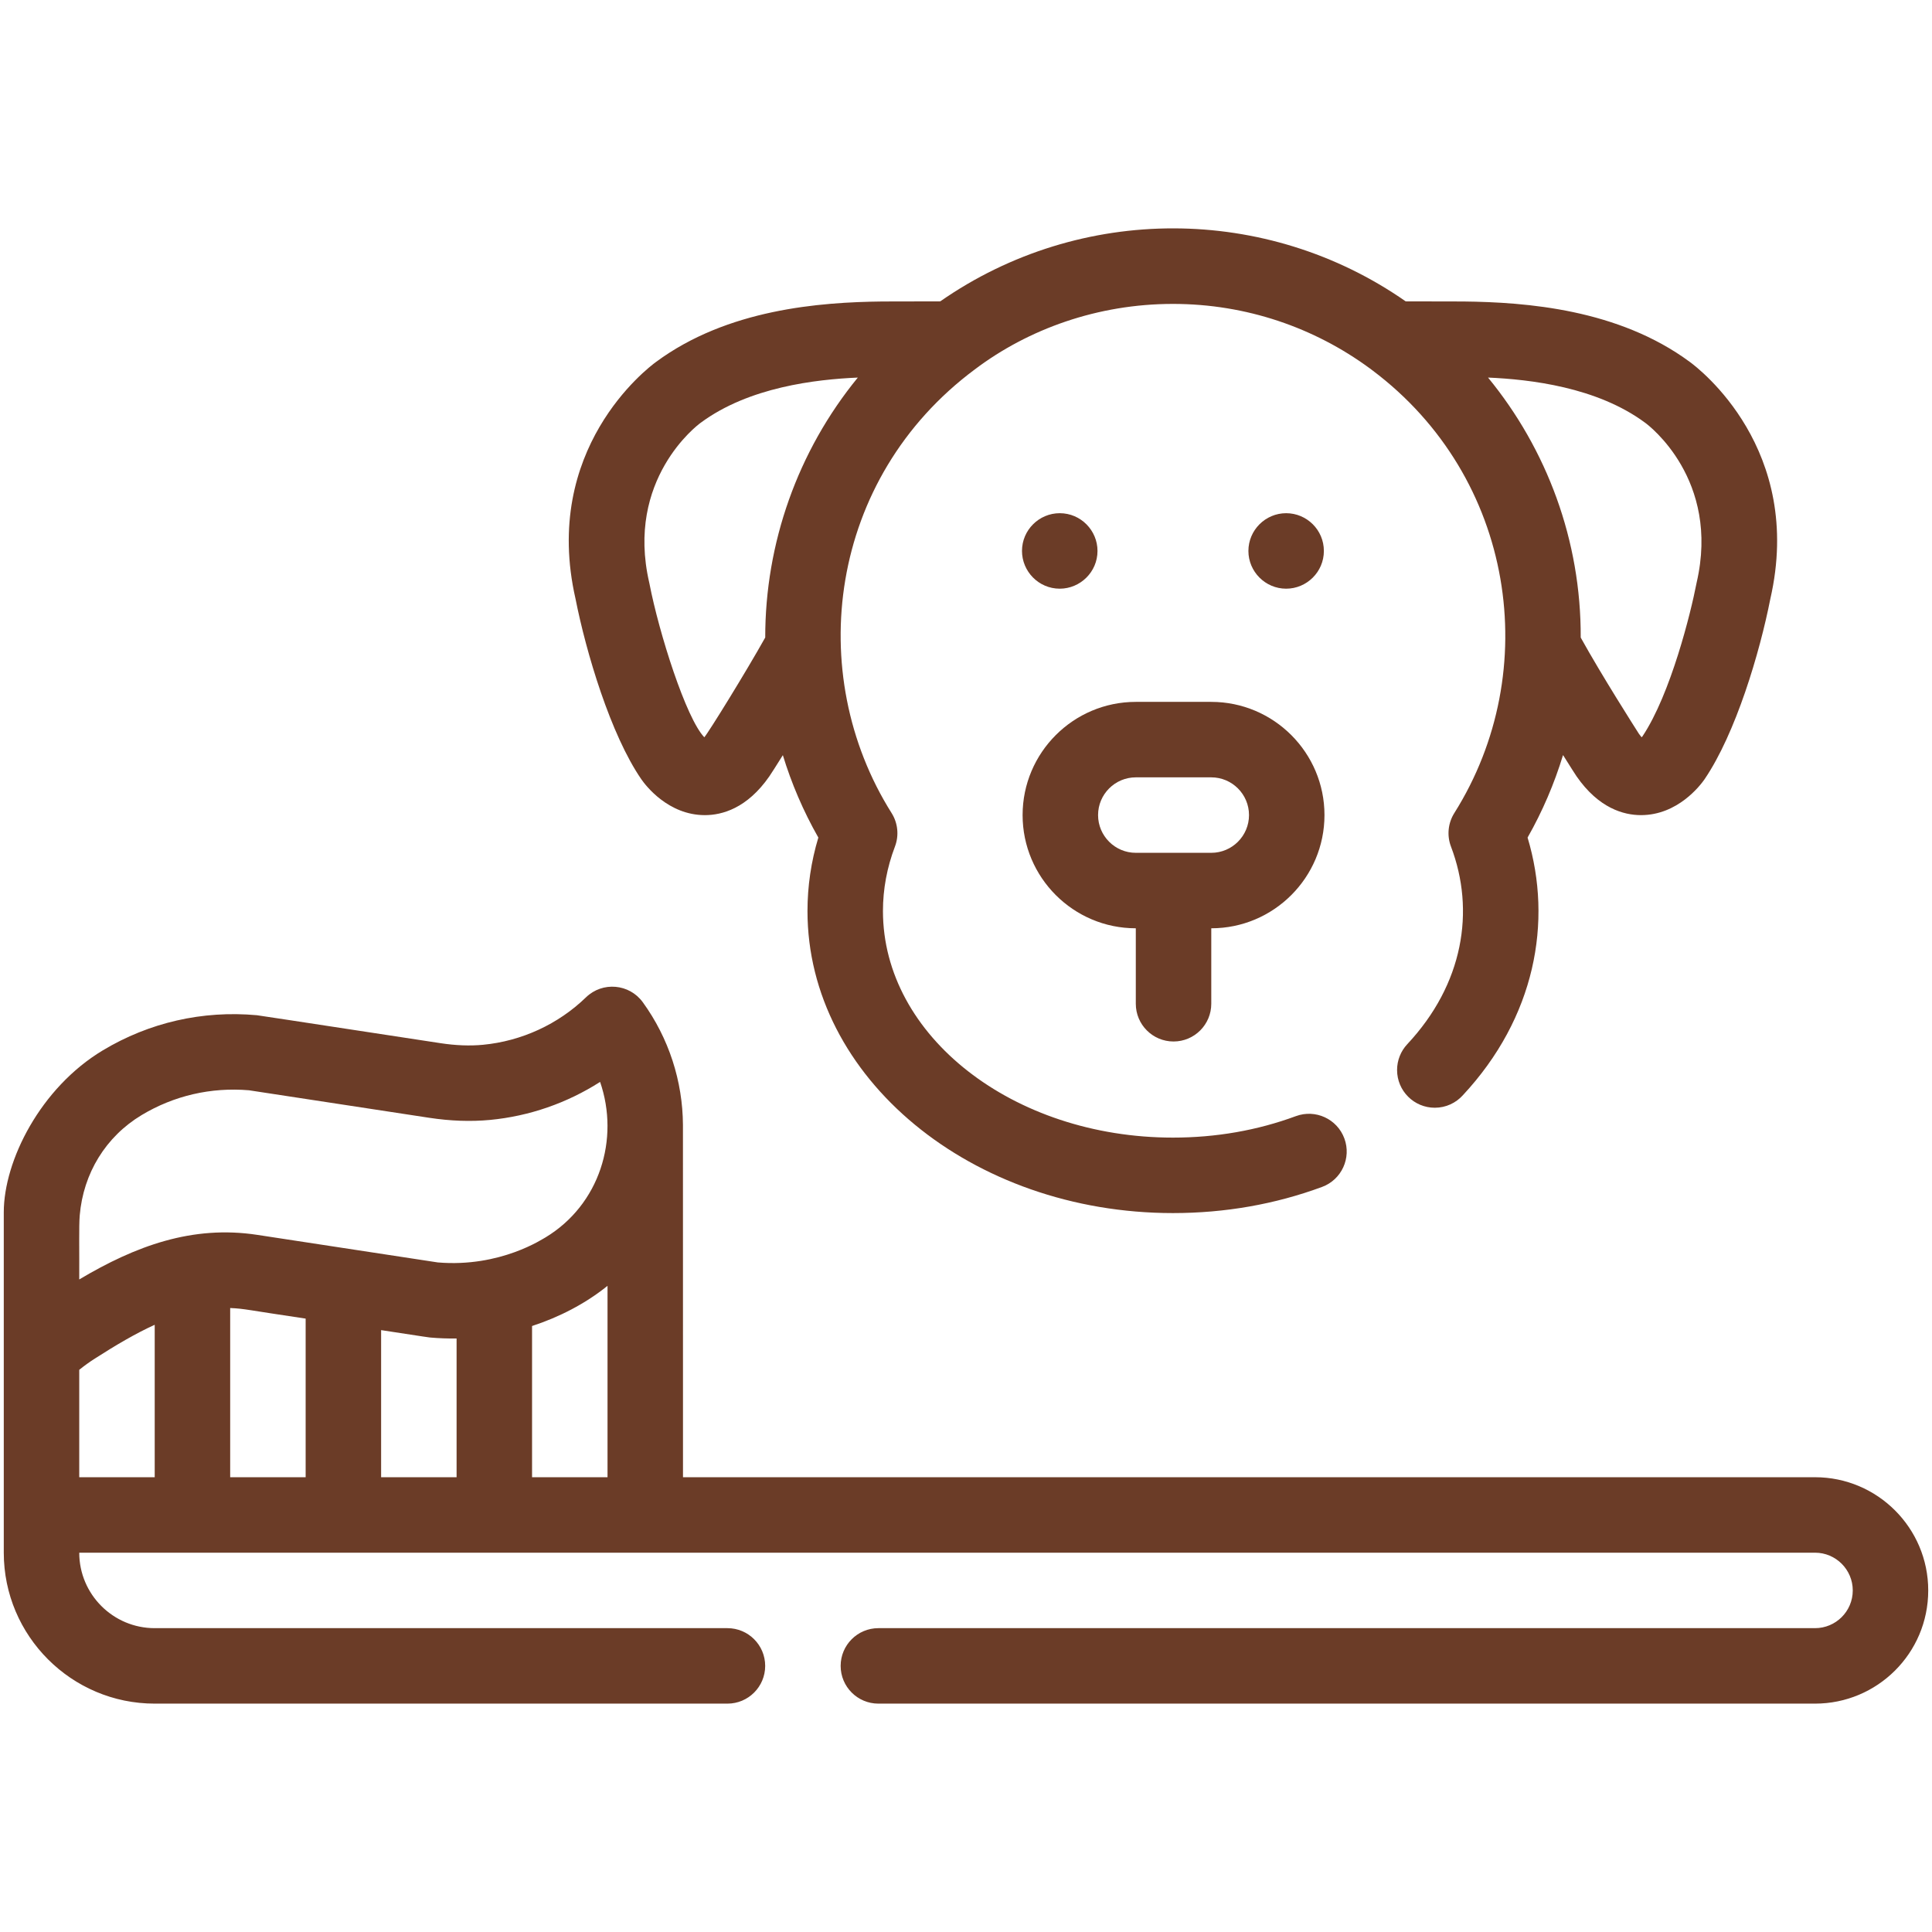
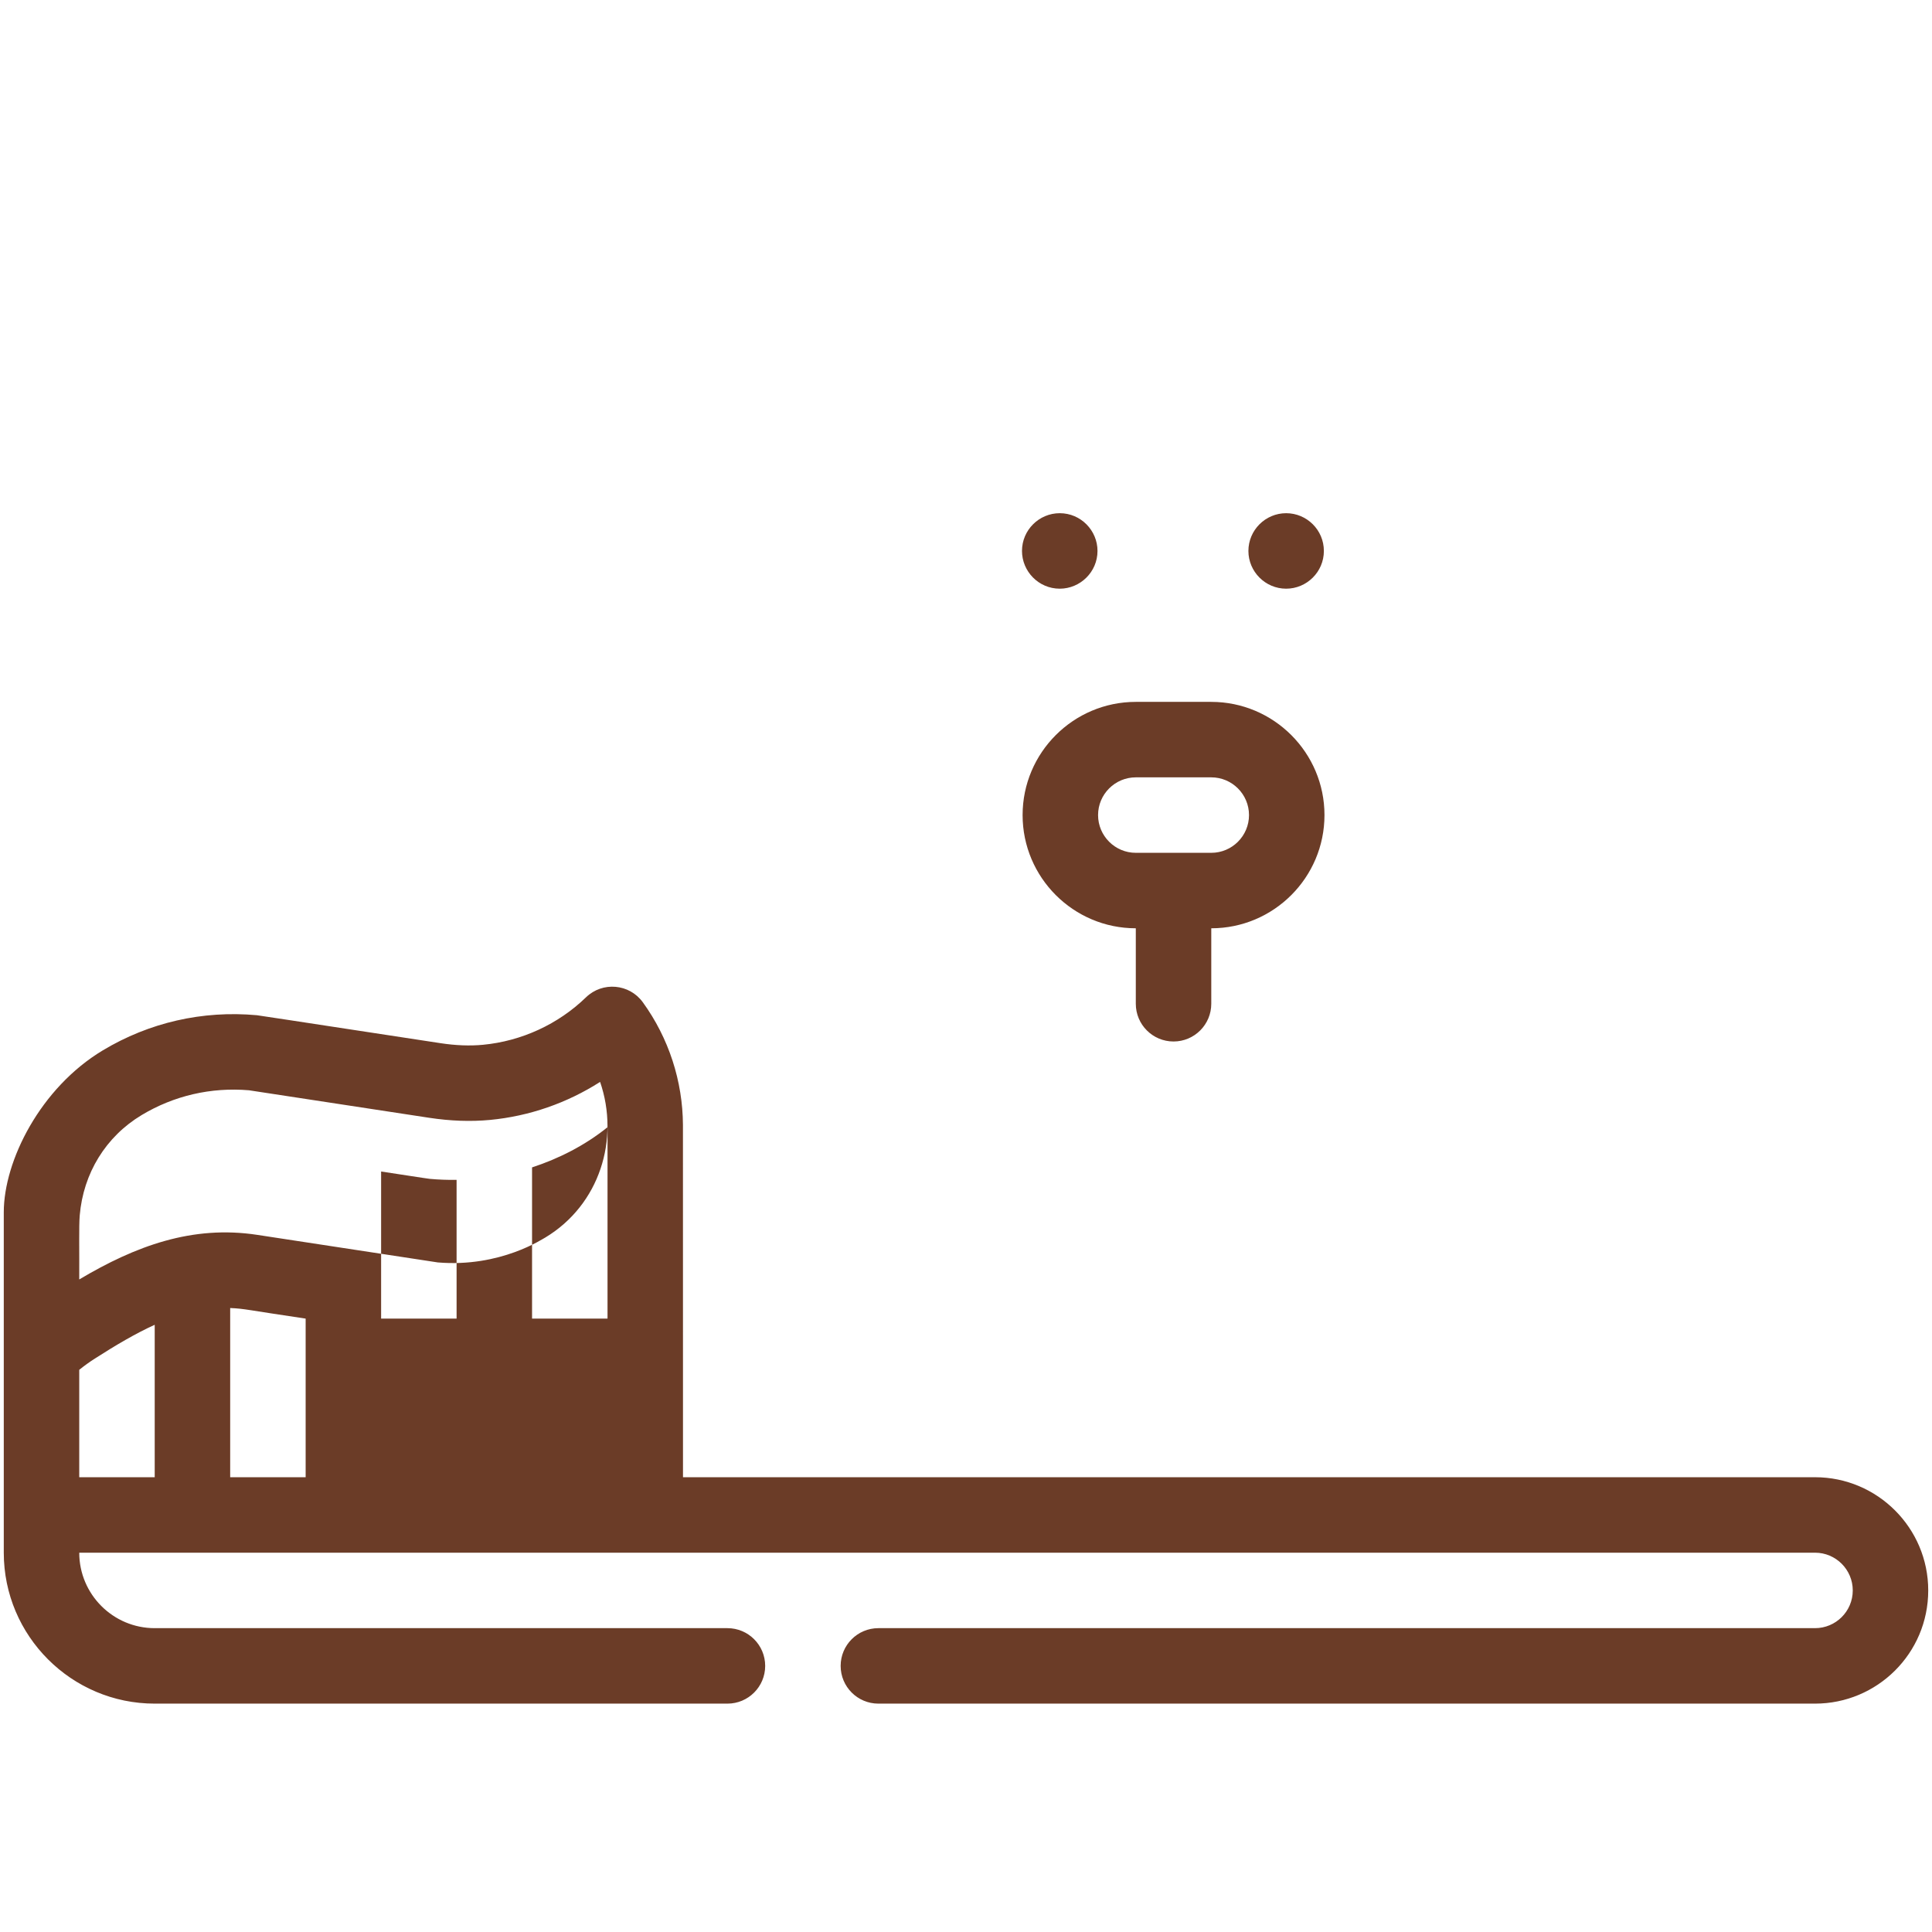
<svg xmlns="http://www.w3.org/2000/svg" enable-background="new 0 0 512 512" viewBox="0 0 512 512" width="300" height="300" version="1.1">
  <g width="100%" height="100%" transform="matrix(1,0,0,1,0,0)">
    <g id="_x34_4_x2C__brush_teeth_x2C__mammal_x2C__hygiene_x2C__pet_x2C__avatar_x2C__animals_x2C__dog_x2C__brush">
      <g>
-         <path d="m169.982 206.548c1.101 1.582 7.084 9.471 16.821 9.471h.006c4.535-.003 11.174-1.786 17.064-10.269.497-.718 1.83-2.804 3.588-5.624 2.276 7.456 5.395 14.779 9.406 21.838-1.911 6.354-2.877 12.883-2.877 19.474 0 44.134 43.446 80.04 96.85 80.04 13.785 0 27.081-2.332 39.518-6.93 5.181-1.916 7.827-7.668 5.911-12.848-1.915-5.181-7.665-7.823-12.847-5.912-10.21 3.775-21.172 5.689-32.582 5.689-42.375 0-76.85-26.934-76.85-60.04 0-5.796 1.068-11.544 3.177-17.084 1.117-2.936.789-6.226-.885-8.884-23.31-37.024-16.738-88.702 22.049-117.569 14.173-10.702 32.568-17.362 52.509-17.362 19.518 0 37.516 6.339 52.088 17.025.26.216.531.418.812.607 37.704 28.321 45.384 79.638 21.668 117.298-1.674 2.658-2.002 5.948-.885 8.884 6.467 17.008 3.301 36.468-11.584 52.371-1.734 1.854-2.699 4.296-2.699 6.834v.01c0 5.522 4.478 9.995 10 9.995 2.949 0 5.6-1.278 7.43-3.31 19.169-20.57 23.865-45.973 17.153-68.288 3.936-6.924 7.082-14.259 9.397-21.866 1.908 3.052 3.284 5.198 3.593 5.646 5.885 8.484 12.521 10.27 17.052 10.273h.015c9.732-.001 15.717-7.888 16.818-9.47 8.29-12.158 14.662-33.633 17.455-47.825 9.072-39.654-18.938-61.063-21.343-62.814-18.896-13.965-43.296-15.826-59.992-16.012-1.44-.019-8.427-.028-15.296-.031-36.74-25.643-86.105-25.944-123.347 0-6.87.002-13.86.012-15.286.031-16.714.186-41.112 2.046-60.009 16.002-2.392 1.742-30.42 23.159-21.354 62.825 2.781 14.104 9.288 35.991 17.456 47.825zm265.969-94.534c.054.039.043.032.097.07.815.6 19.899 14.984 13.579 42.31-.027.12-.054.241-.076.363-1.432 7.438-6.778 29.14-14.278 40.378-.028.033-.116.128-.234.248-.202-.237-.437-.534-.698-.903-1.053-1.648-9.812-15.38-15.436-25.521.104-25.705-8.956-49.877-24.559-68.899 11.089.481 28.837 2.504 41.605 11.954zm-250.37.106c.052-.037.104-.075.155-.113 12.76-9.438 30.493-11.462 41.594-11.945-15.966 19.506-24.565 43.975-24.535 68.886-5.206 9.293-14.936 25.025-16.146 26.439-4.822-4.999-11.994-27.59-14.52-40.633-.023-.119-.049-.238-.076-.356-6.312-27.33 12.776-41.725 13.528-42.278z" fill="#6b3c27" fill-opacity="1" data-original-color="#000000ff" stroke="none" stroke-opacity="1" />
        <path d="m311 276.006c5.522 0 10-4.478 10-10v-20c16.542 0 30-13.458 30-30s-13.458-30-30-30h-20c-16.542 0-30 13.458-30 30s13.458 30 30 30v20c0 5.523 4.478 10 10 10zm-20-60c0-5.514 4.486-10 10-10h20c5.514 0 10 4.486 10 10s-4.486 10-10 10h-20c-5.514 0-10-4.486-10-10z" fill="#6b3c27" fill-opacity="1" data-original-color="#000000ff" stroke="none" stroke-opacity="1" />
        <path d="m290.85 146.008c0-5.442-4.427-10.004-10.003-10.005-5.477-.001-10.007 4.455-10.007 10.005 0 5.381 4.377 10 10.01 10 5.398 0 10-4.407 10-10z" fill="#6b3c27" fill-opacity="1" data-original-color="#000000ff" stroke="none" stroke-opacity="1" />
        <path d="m350.84 146.008c0-5.576-4.544-10.005-9.995-10.005-5.503 0-10.005 4.497-10.005 10.005 0 5.488 4.488 10 10 10 5.445 0 10-4.429 10-10z" fill="#6b3c27" fill-opacity="1" data-original-color="#000000ff" stroke="none" stroke-opacity="1" />
-         <path d="m481 391.478h-300c-.003-23.491.007-92.546-.012-93.36-.065-11.571-3.734-22.99-10.635-32.508-3.562-4.913-10.671-5.558-15.055-1.312-7.369 7.141-17.069 11.609-27.313 12.582-3.454.329-7.23.185-11.221-.425-42.819-6.53-48.199-7.368-48.689-7.413-14.399-1.305-28.52 1.918-40.842 9.32-16.514 9.923-26.233 29.244-26.233 42.917v90.199c0 22.056 17.944 40 40 40h151.78c5.522 0 10-4.478 10-10s-4.478-10-10-10h-151.78c-11.028 0-19.999-8.971-20-19.998 12.325 0 447.707-.002 460-.002 5.514 0 10 4.486 10 10 0 5.567-4.522 10-10 10h-248.22c-5.522 0-10 4.478-10 10s4.478 10 10 10h248.22c16.48 0 30-13.325 30-30 0-16.542-13.458-30-30-30zm-440 0h-20v-28.461c1.319-1.066 2.696-2.067 4.14-2.984 5.723-3.669 10.909-6.702 15.86-8.952zm-20-52.411c.047-7.796-.113-14.118.127-16.947.947-11.218 6.928-20.918 16.406-26.614 8.575-5.151 18.402-7.42 28.447-6.571l47.767 7.292c5.61.856 11.035 1.048 16.127.563 10.408-.988 20.429-4.485 29.157-10.073 5.212 15.121-.076 32.54-14.523 41.243-.47.185-11.809 8-28.487 6.597l-47.828-7.302c-17.238-2.632-32.262 2.934-47.193 11.812zm60 52.411h-20v-44.837c3.838.154 4.667.541 20 2.802zm40 0h-20v-38.982c12.73 1.937 12.358 1.902 12.927 1.954 2.366.213 4.725.294 7.073.264zm40 0h-20v-40.072c7.085-2.313 14.061-5.854 20-10.65z" fill="#6b3c27" fill-opacity="1" data-original-color="#000000ff" stroke="none" stroke-opacity="1" />
+         <path d="m481 391.478h-300c-.003-23.491.007-92.546-.012-93.36-.065-11.571-3.734-22.99-10.635-32.508-3.562-4.913-10.671-5.558-15.055-1.312-7.369 7.141-17.069 11.609-27.313 12.582-3.454.329-7.23.185-11.221-.425-42.819-6.53-48.199-7.368-48.689-7.413-14.399-1.305-28.52 1.918-40.842 9.32-16.514 9.923-26.233 29.244-26.233 42.917v90.199c0 22.056 17.944 40 40 40h151.78c5.522 0 10-4.478 10-10s-4.478-10-10-10h-151.78c-11.028 0-19.999-8.971-20-19.998 12.325 0 447.707-.002 460-.002 5.514 0 10 4.486 10 10 0 5.567-4.522 10-10 10h-248.22c-5.522 0-10 4.478-10 10s4.478 10 10 10h248.22c16.48 0 30-13.325 30-30 0-16.542-13.458-30-30-30zm-440 0h-20v-28.461c1.319-1.066 2.696-2.067 4.14-2.984 5.723-3.669 10.909-6.702 15.86-8.952zm-20-52.411c.047-7.796-.113-14.118.127-16.947.947-11.218 6.928-20.918 16.406-26.614 8.575-5.151 18.402-7.42 28.447-6.571l47.767 7.292c5.61.856 11.035 1.048 16.127.563 10.408-.988 20.429-4.485 29.157-10.073 5.212 15.121-.076 32.54-14.523 41.243-.47.185-11.809 8-28.487 6.597l-47.828-7.302c-17.238-2.632-32.262 2.934-47.193 11.812zm60 52.411h-20v-44.837c3.838.154 4.667.541 20 2.802m40 0h-20v-38.982c12.73 1.937 12.358 1.902 12.927 1.954 2.366.213 4.725.294 7.073.264zm40 0h-20v-40.072c7.085-2.313 14.061-5.854 20-10.65z" fill="#6b3c27" fill-opacity="1" data-original-color="#000000ff" stroke="none" stroke-opacity="1" />
      </g>
    </g>
    <g id="Layer_1" />
  </g>
</svg>